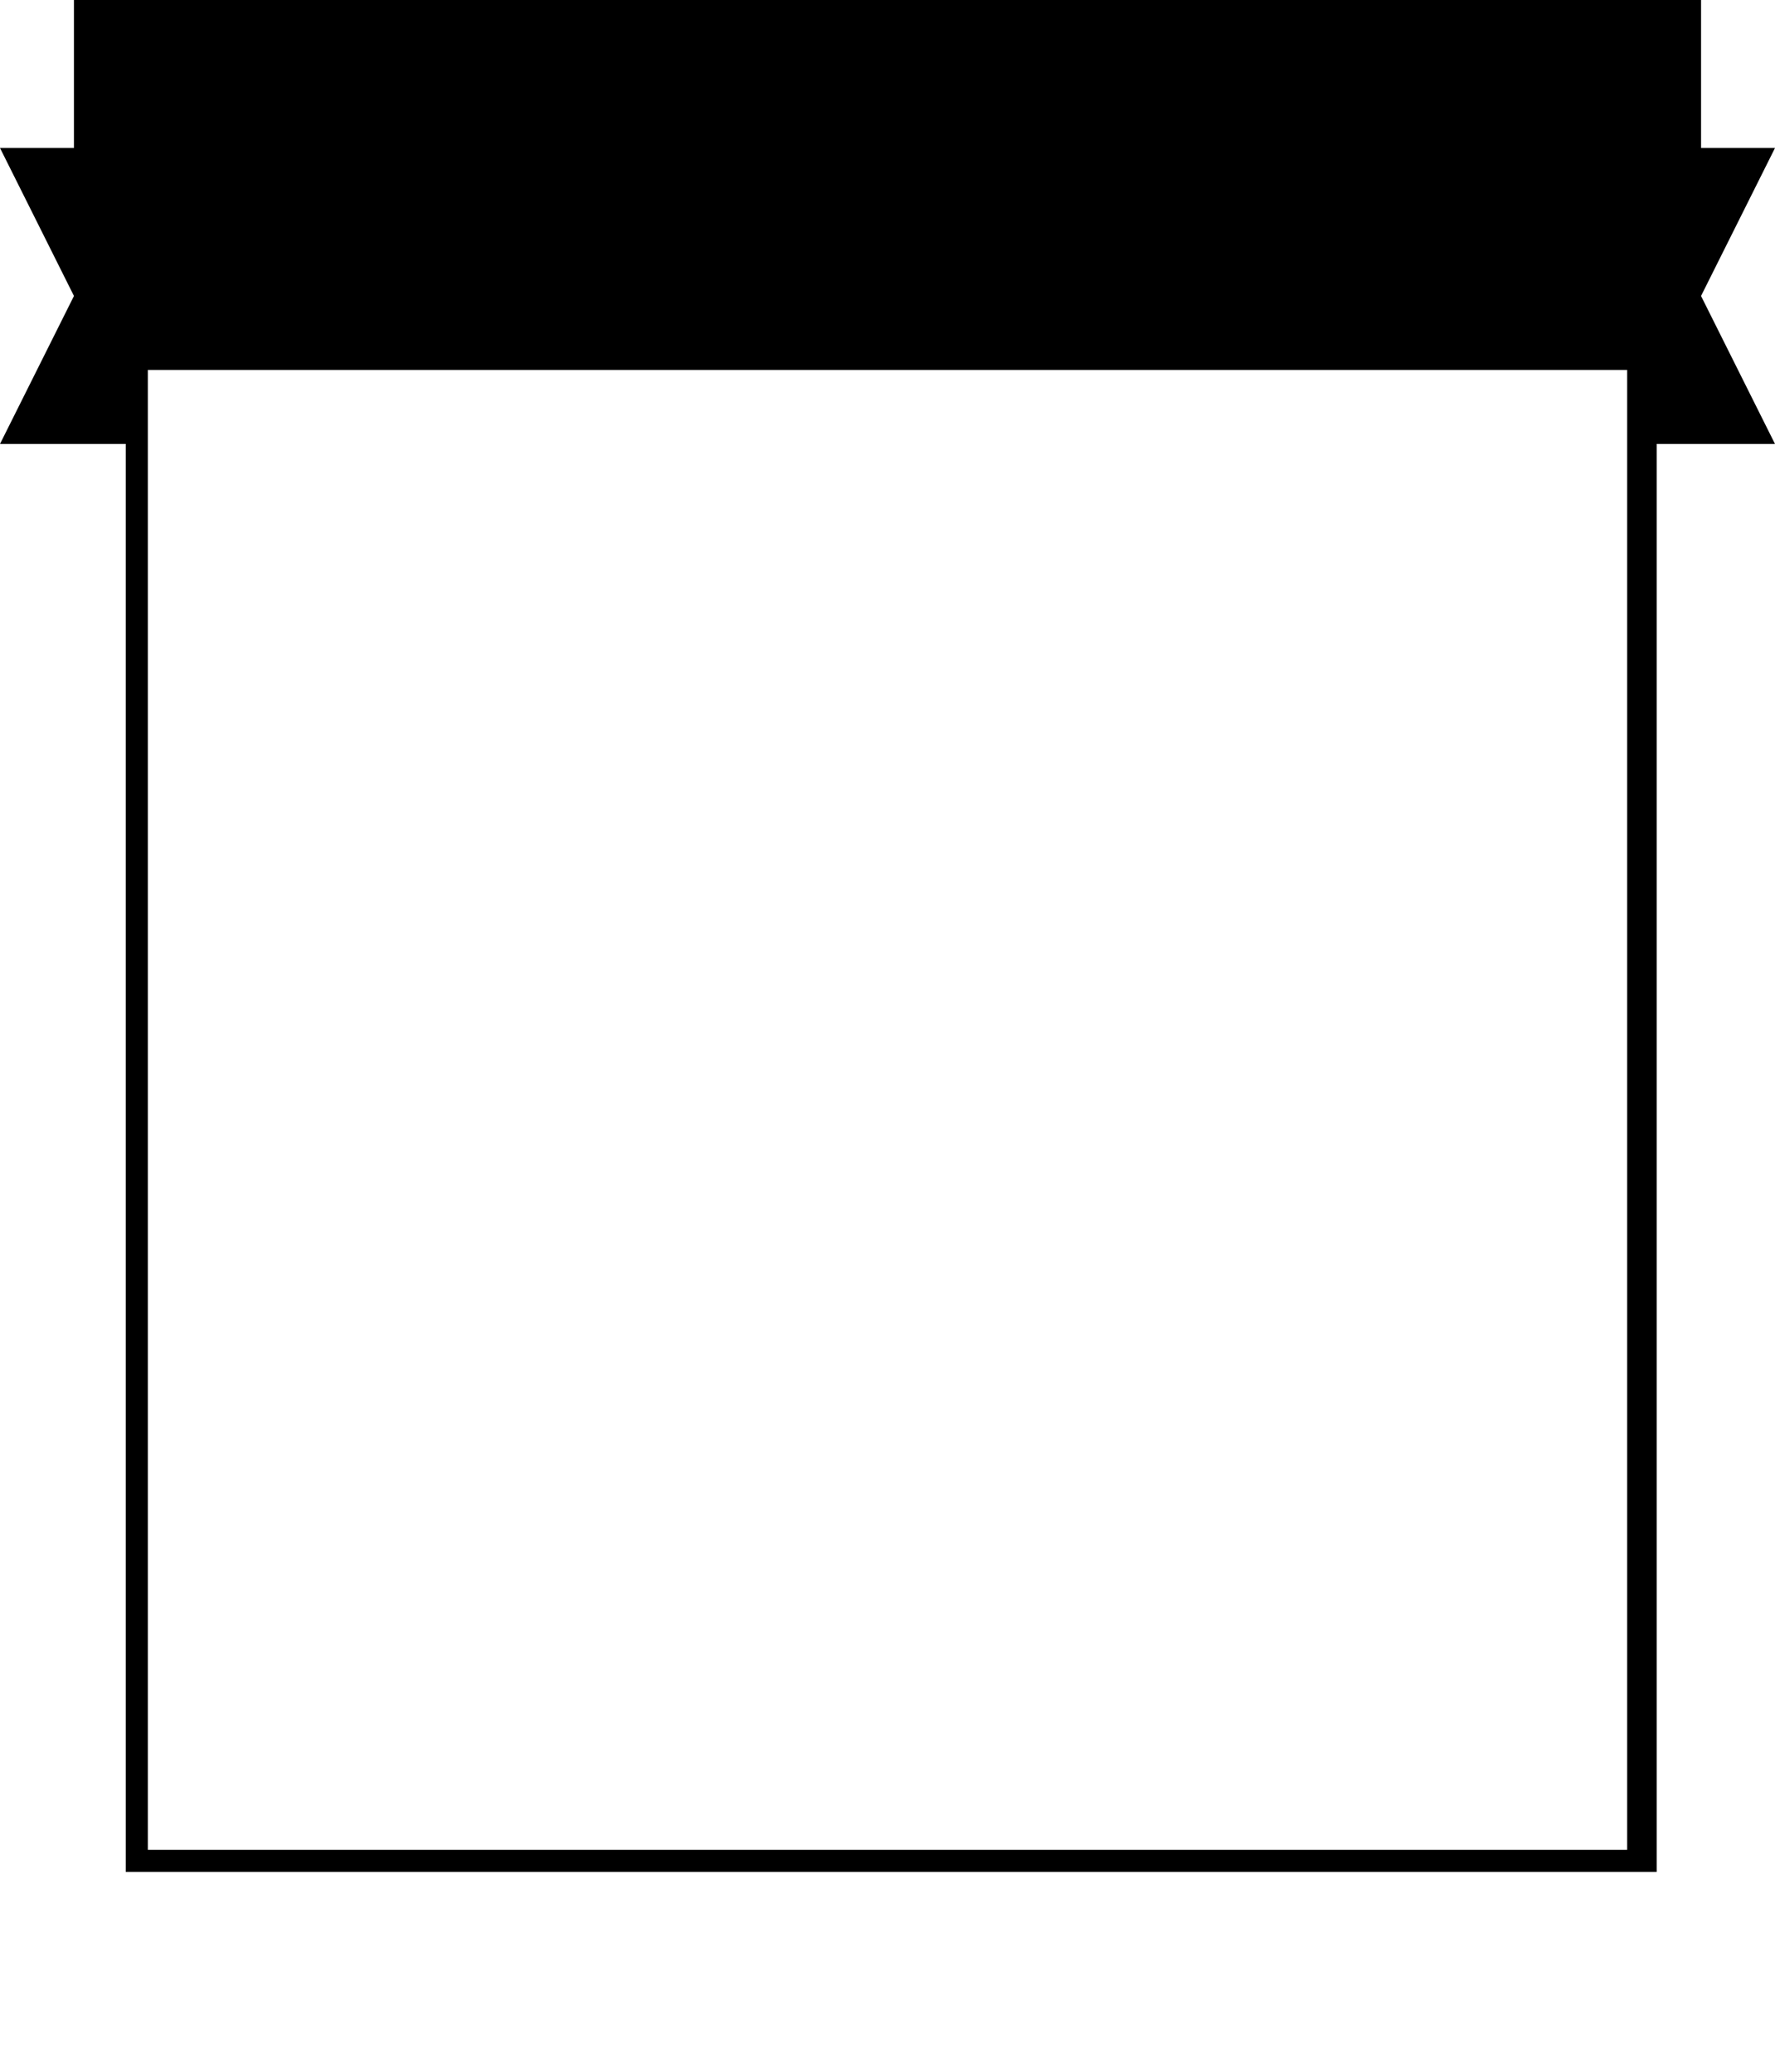
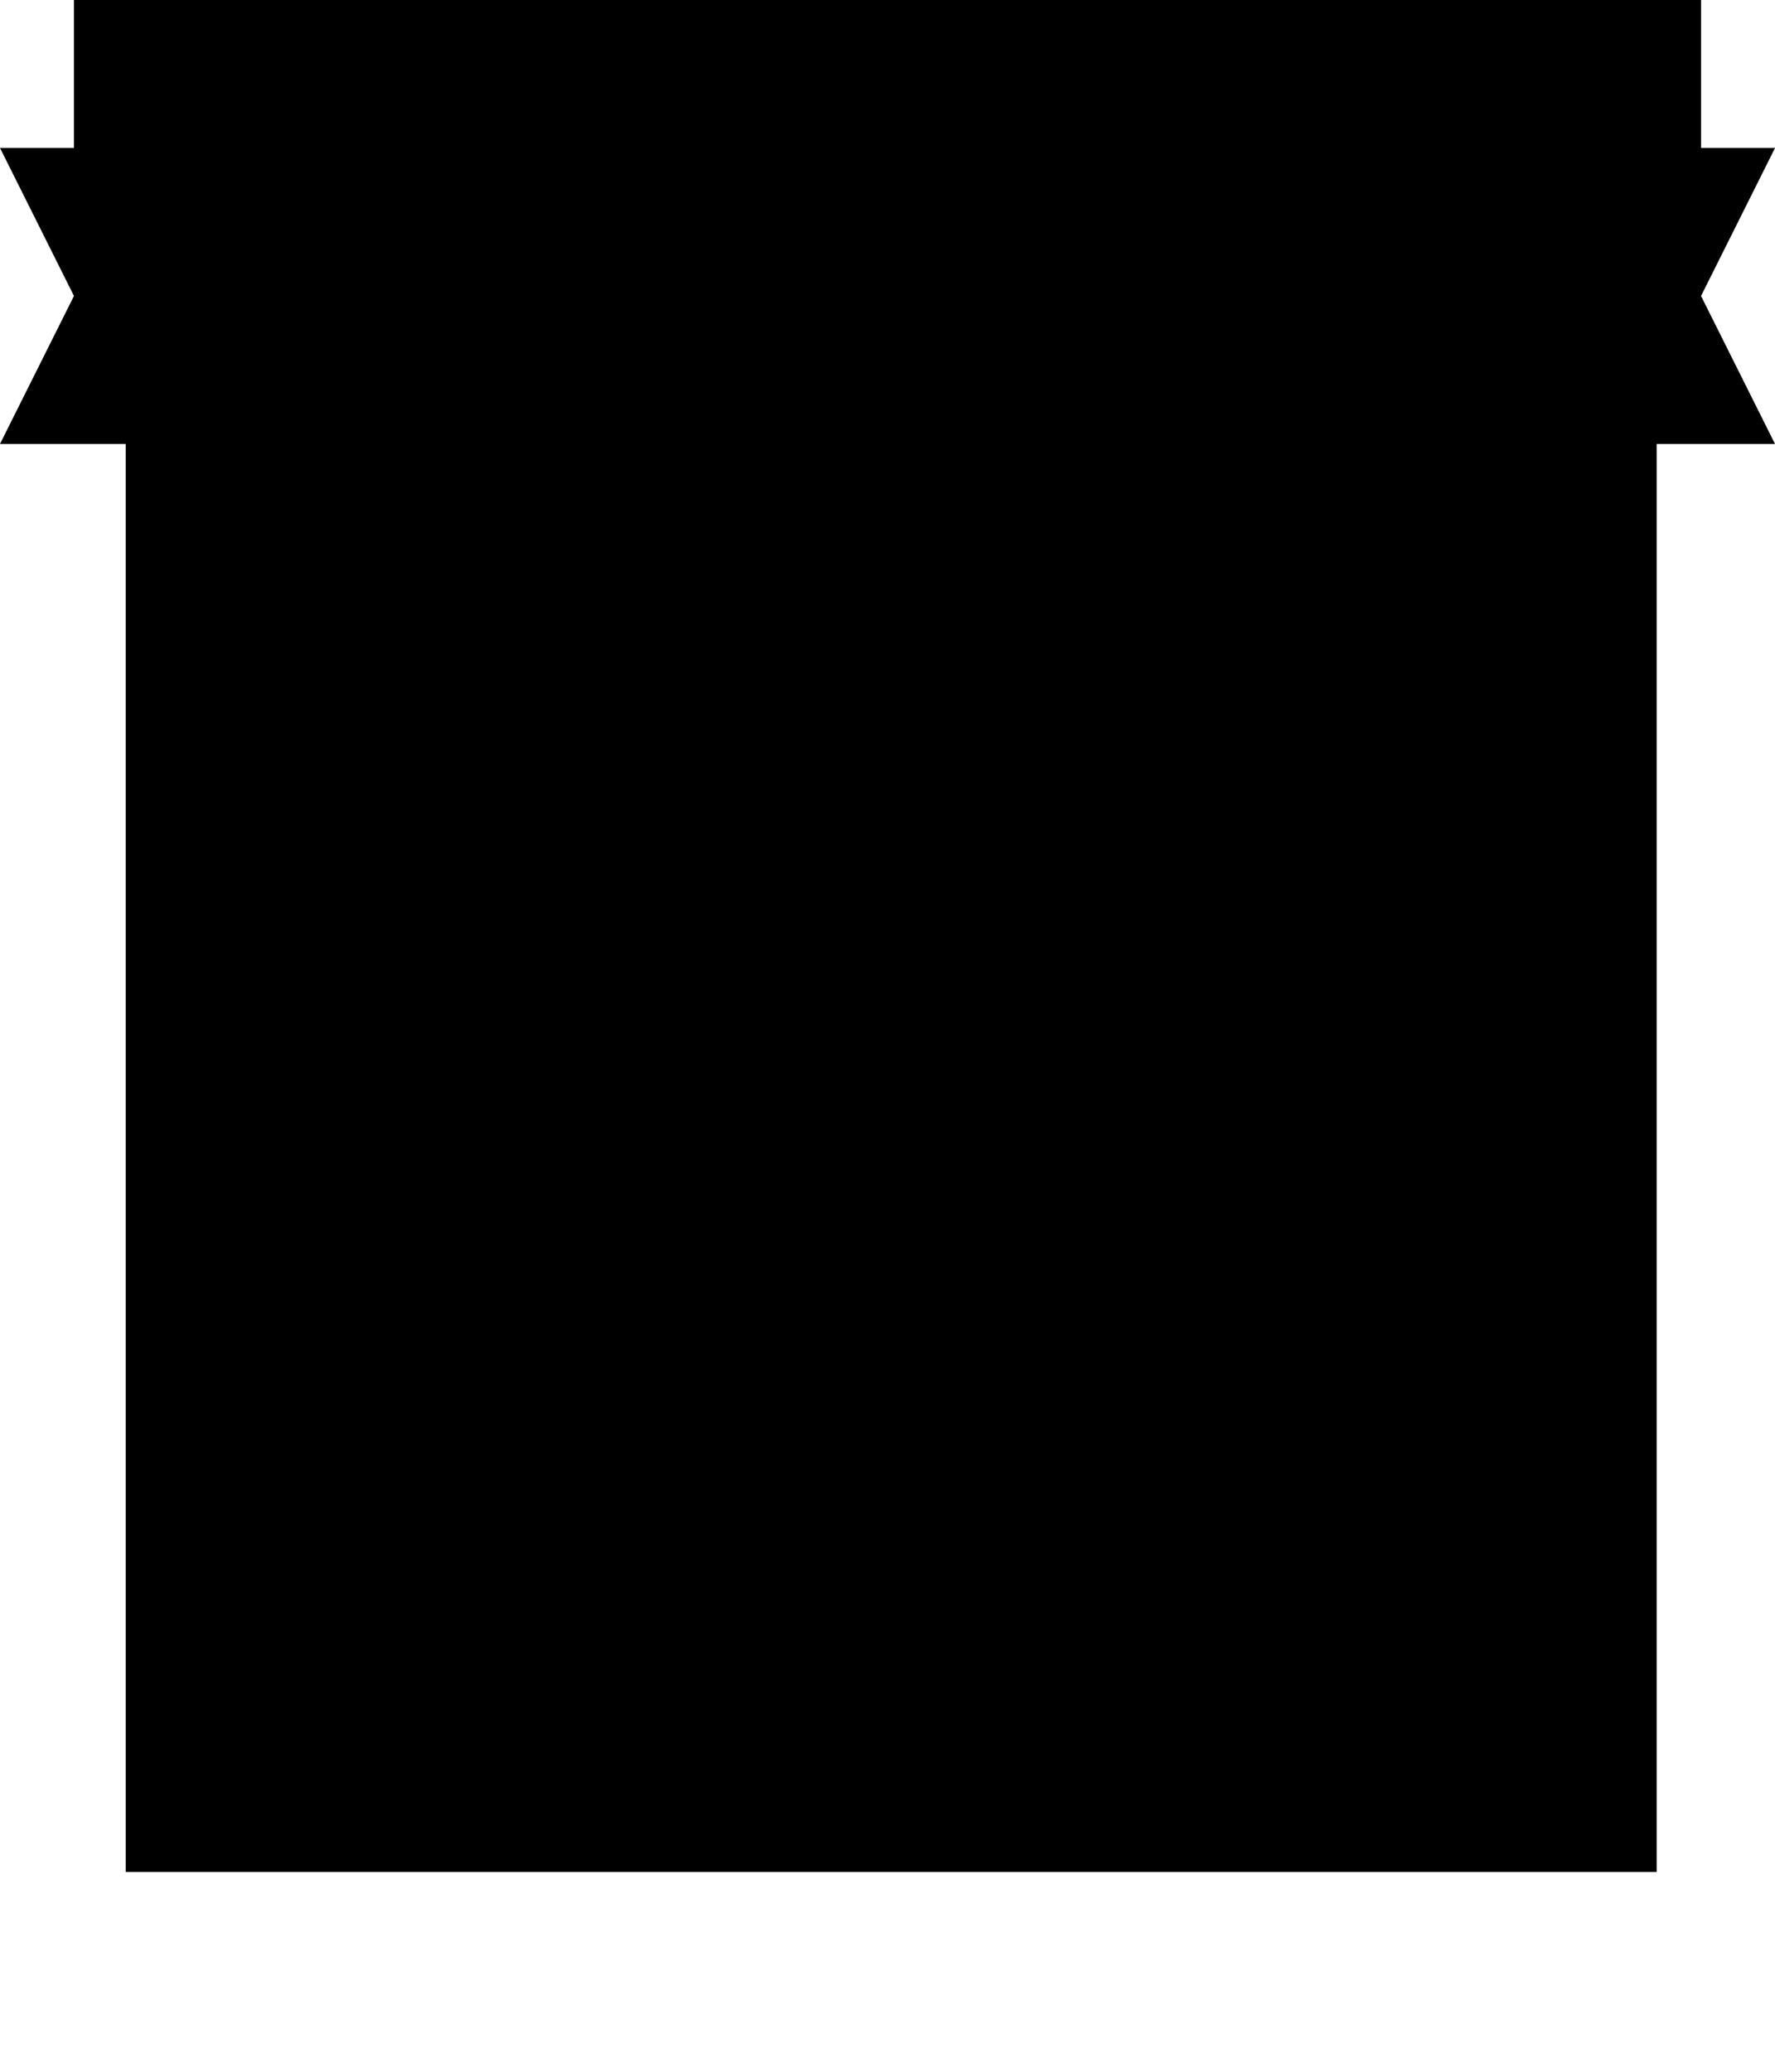
<svg xmlns="http://www.w3.org/2000/svg" width="48" height="56" viewBox="0 0 24 28" fill="currentColor">
-   <path d="M0,6h1.7v19.3h20.7V6H24l-1-2l1-2h-1V0H1v2H0l1,2L0,6z M22,25H2V6V5h20v1V25z" />
+   <path d="M0,6h1.7v19.3h20.7V6H24l-1-2l1-2h-1V0H1v2H0l1,2L0,6z M22,25H2V6V5v1V25z" />
</svg>